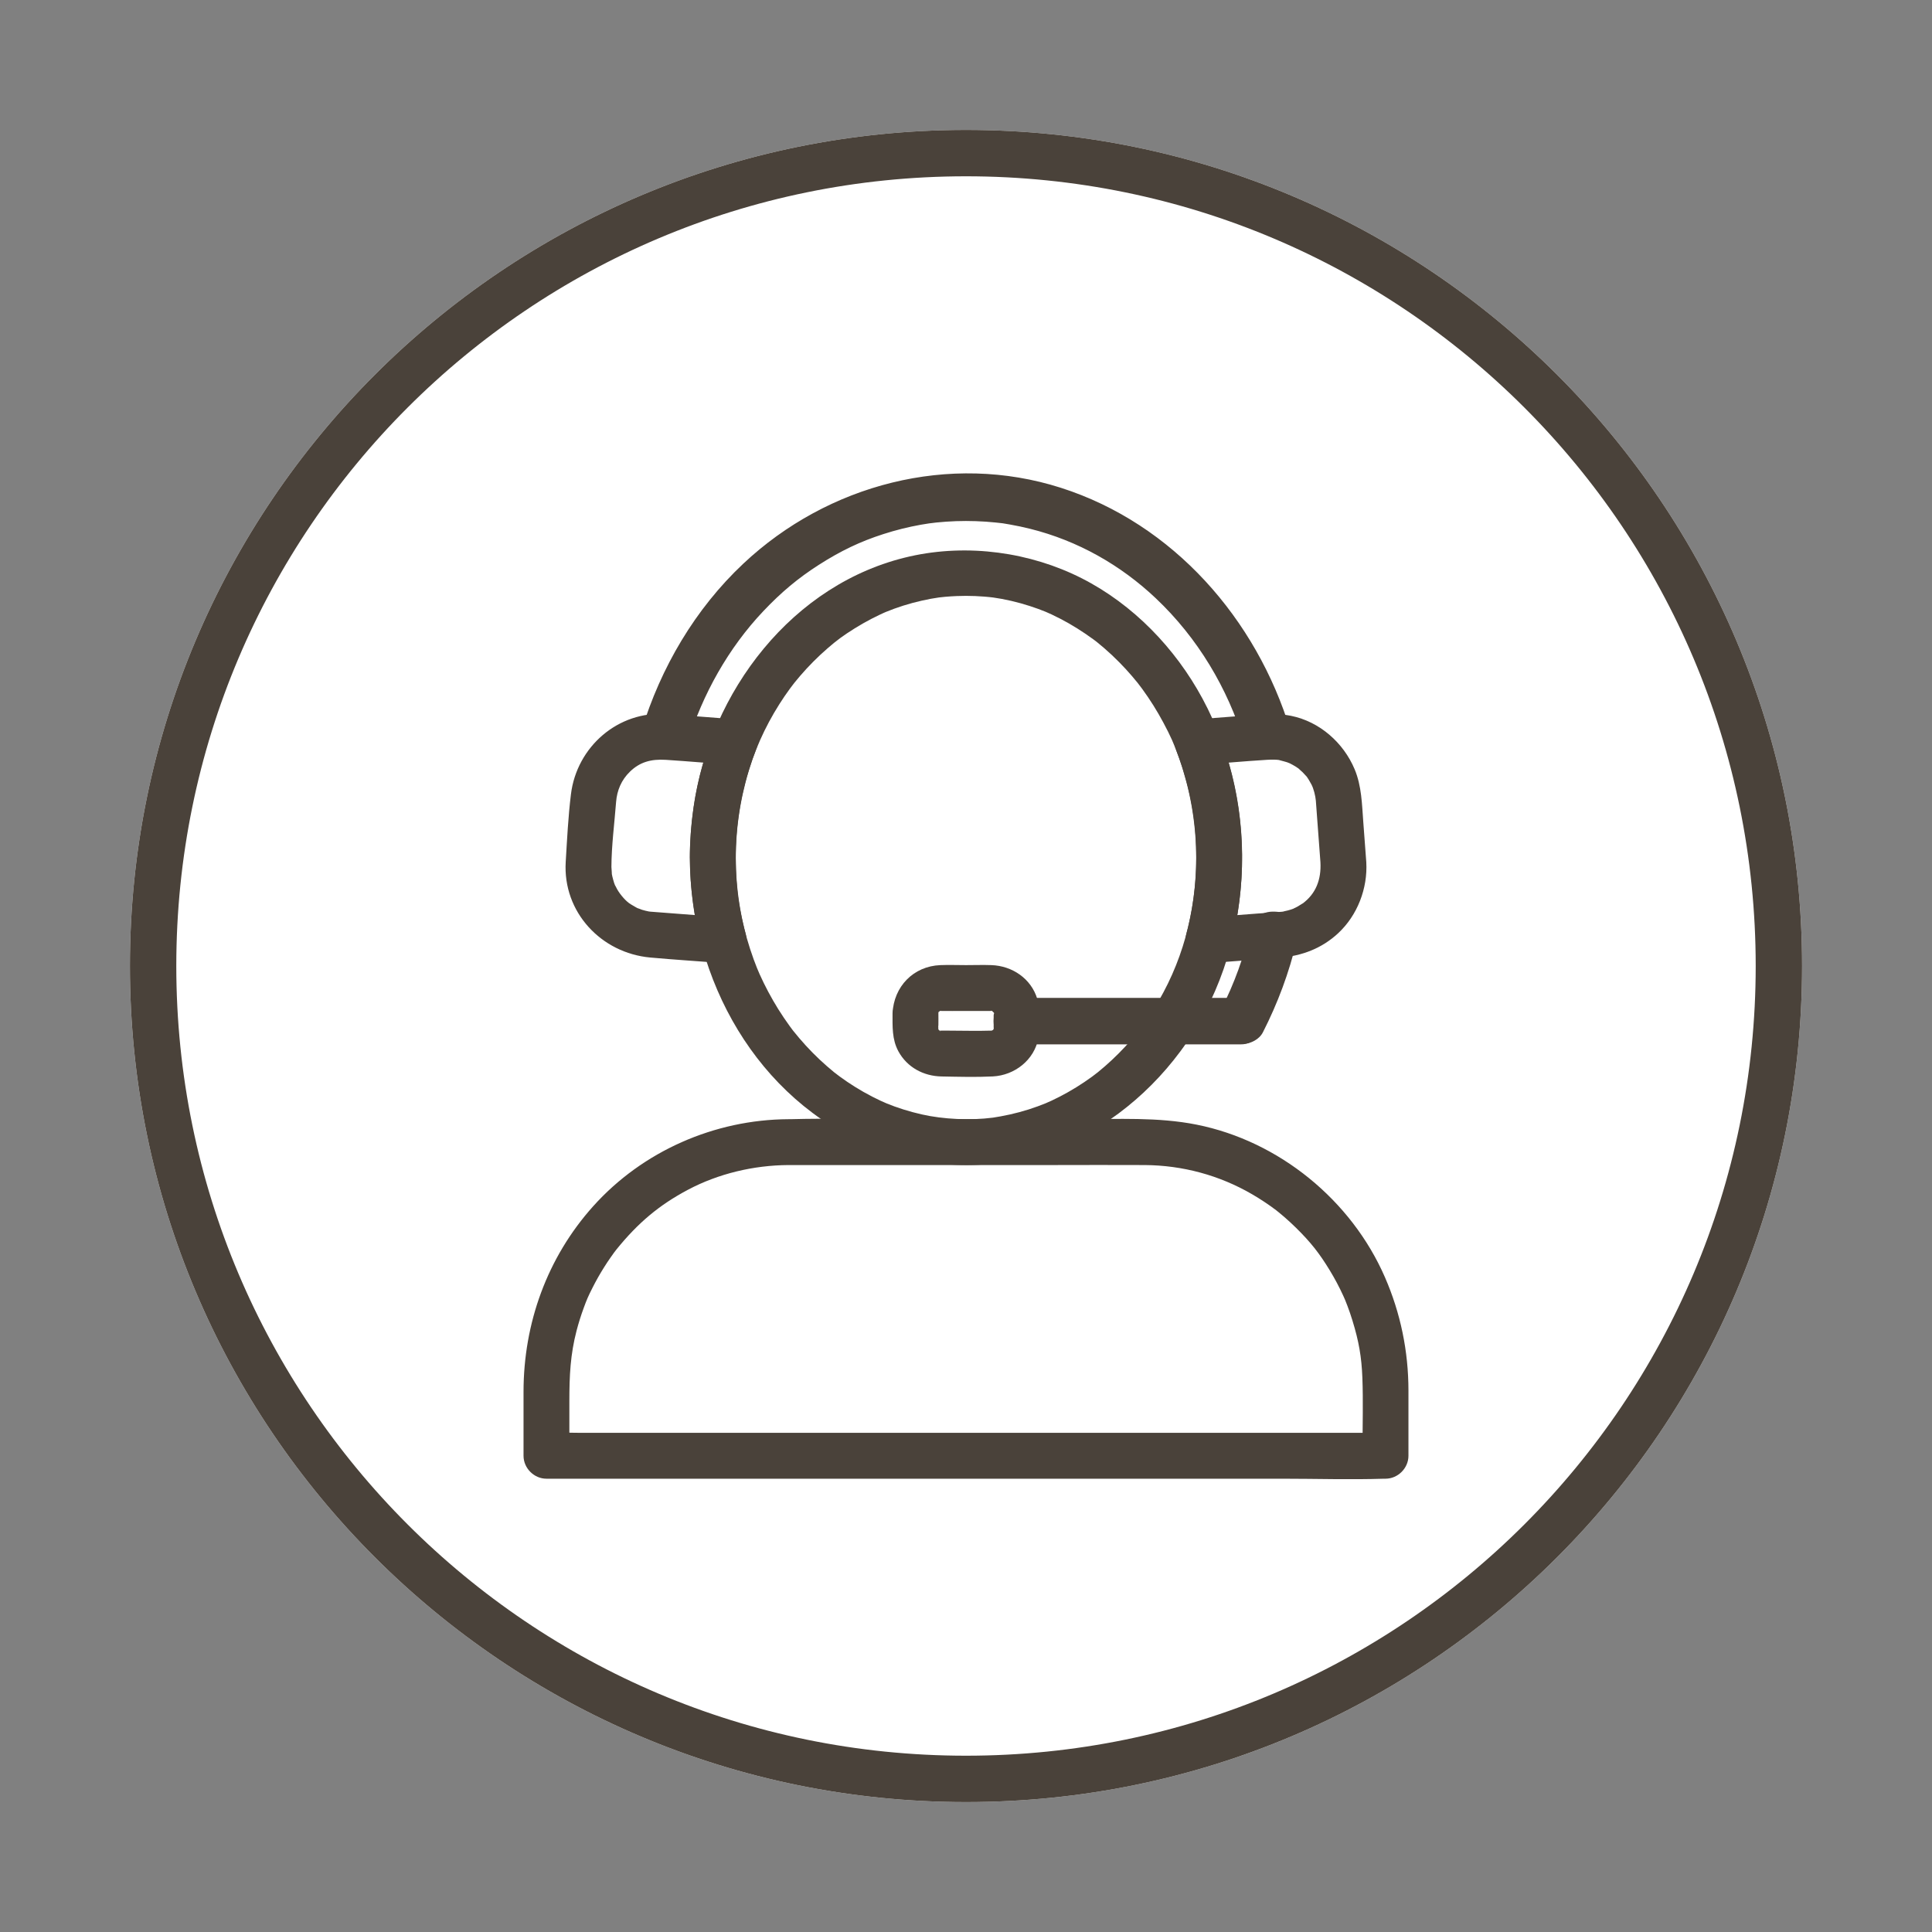
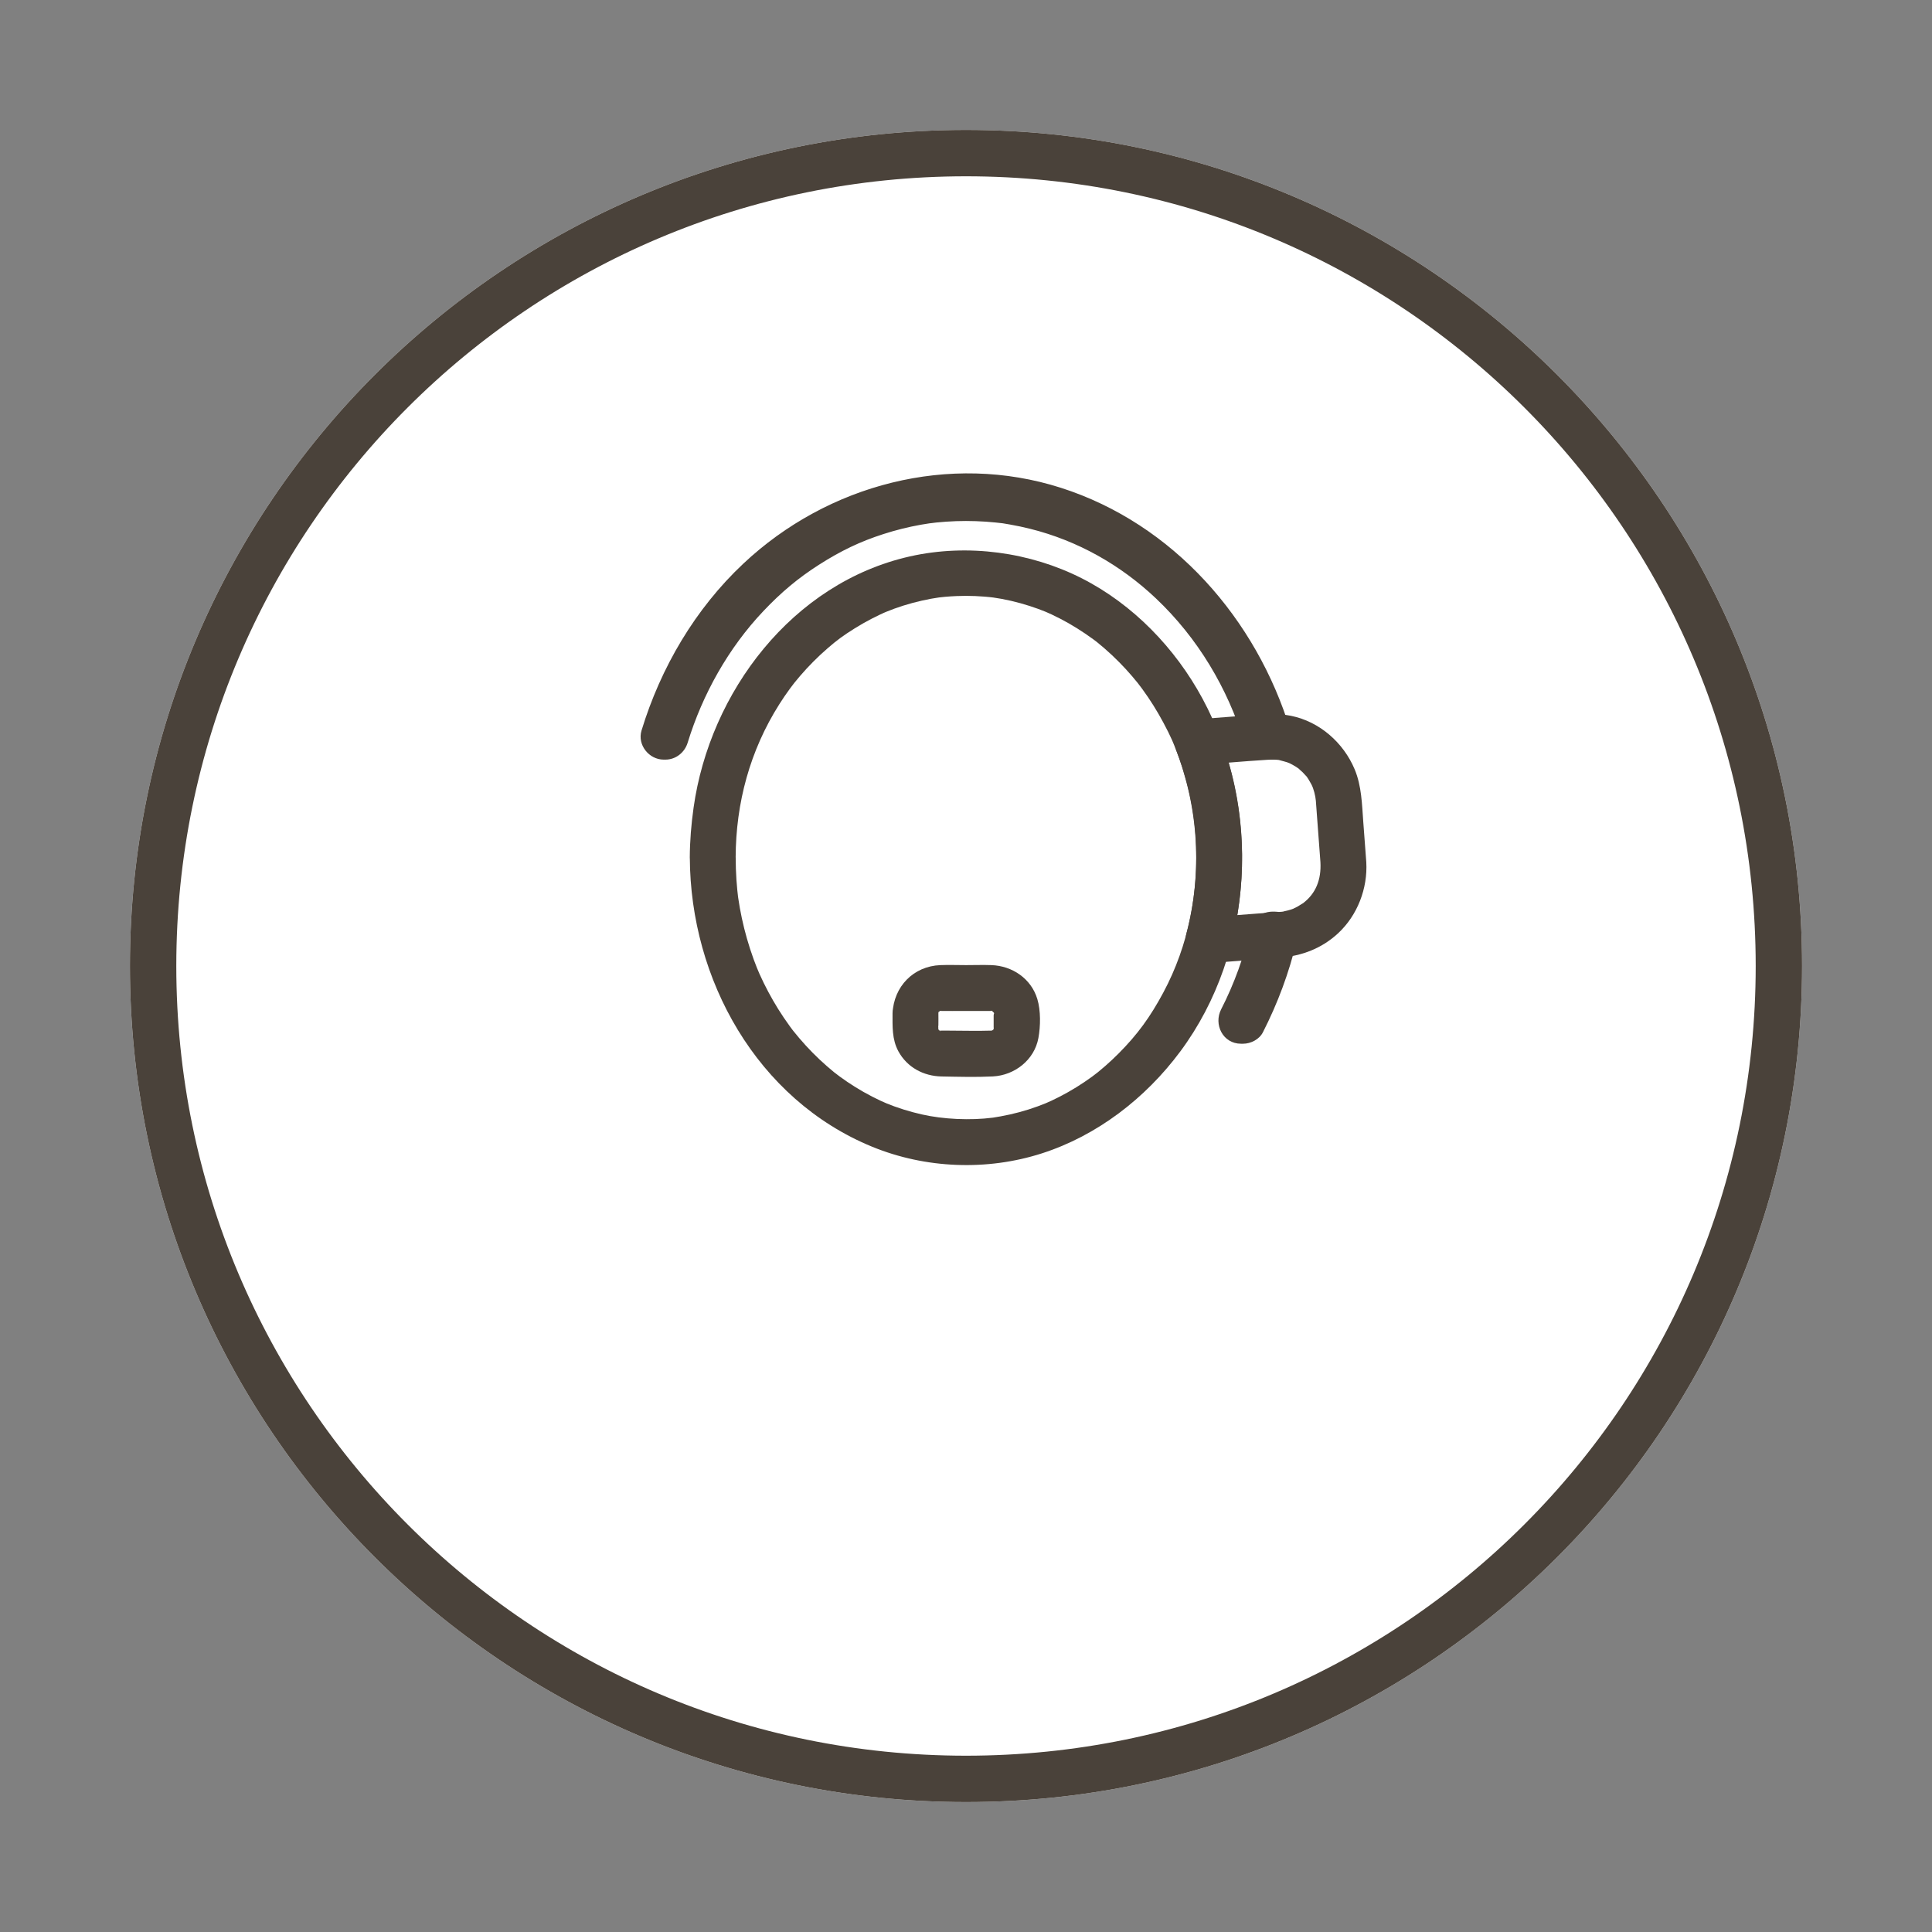
<svg xmlns="http://www.w3.org/2000/svg" width="500" zoomAndPan="magnify" viewBox="0 0 375 375" height="500" preserveAspectRatio="xMidYMid meet" version="1.0">
  <rect x="0" y="0" width="375" height="375" fill="#808080" stroke="none" />
  <defs>
    <clipPath id="0d6a2560cf">
      <path d="M 25.219 25.219 L 349.781 25.219 L 349.781 349.781 L 25.219 349.781 Z M 25.219 25.219 " clip-rule="nonzero" />
    </clipPath>
    <clipPath id="4e2a1e32fc">
      <path d="M 187.5 25.219 C 97.875 25.219 25.219 97.875 25.219 187.5 C 25.219 277.125 97.875 349.781 187.5 349.781 C 277.125 349.781 349.781 277.125 349.781 187.5 C 349.781 97.875 277.125 25.219 187.5 25.219 Z M 187.5 25.219 " clip-rule="nonzero" />
    </clipPath>
    <clipPath id="2b0a245f86">
      <path d="M 0.219 0.219 L 324.781 0.219 L 324.781 324.781 L 0.219 324.781 Z M 0.219 0.219 " clip-rule="nonzero" />
    </clipPath>
    <clipPath id="8b15bf5310">
      <path d="M 162.5 0.219 C 72.875 0.219 0.219 72.875 0.219 162.5 C 0.219 252.125 72.875 324.781 162.5 324.781 C 252.125 324.781 324.781 252.125 324.781 162.5 C 324.781 72.875 252.125 0.219 162.5 0.219 Z M 162.5 0.219 " clip-rule="nonzero" />
    </clipPath>
    <clipPath id="0d8bafc5fd">
      <rect x="0" width="325" y="0" height="325" />
    </clipPath>
    <clipPath id="f9b553dd57">
-       <path d="M 101.609 217 L 273.359 217 L 273.359 287.273 L 101.609 287.273 Z M 101.609 217 " clip-rule="nonzero" />
-     </clipPath>
+       </clipPath>
  </defs>
  <g clip-path="url(#0d6a2560cf)">
    <g clip-path="url(#4e2a1e32fc)">
      <g transform="matrix(1, 0, 0, 1, 25, 25)">
        <g clip-path="url(#0d8bafc5fd)">
          <g clip-path="url(#2b0a245f86)">
            <g clip-path="url(#8b15bf5310)">
              <path fill="#ffffff" d="M 0.219 0.219 L 324.781 0.219 L 324.781 324.781 L 0.219 324.781 Z M 0.219 0.219 " fill-opacity="1" fill-rule="nonzero" />
            </g>
          </g>
        </g>
      </g>
      <path stroke-linecap="butt" transform="matrix(0.75, 0, 0, 0.75, 25.218, 25.218)" fill="none" stroke-linejoin="miter" d="M 216.376 0.001 C 96.876 0.001 0.001 96.876 0.001 216.376 C 0.001 335.876 96.876 432.751 216.376 432.751 C 335.876 432.751 432.751 335.876 432.751 216.376 C 432.751 96.876 335.876 0.001 216.376 0.001 Z M 216.376 0.001 " stroke="#4a423a" stroke-width="24" stroke-opacity="1" stroke-miterlimit="4" />
    </g>
  </g>
-   <path fill="#4a423a" d="M 240.812 193.812 L 197.316 193.812 L 201.766 198.262 L 201.766 198.141 L 197.316 202.59 L 240.812 202.59 C 239.332 201.105 237.844 199.621 236.363 198.141 L 236.363 198.262 C 236.363 203.988 245.266 204 245.266 198.262 L 245.266 198.141 C 245.266 195.73 243.223 193.688 240.812 193.688 L 197.316 193.688 C 194.906 193.688 192.863 195.73 192.863 198.141 L 192.863 198.262 C 192.863 200.668 194.906 202.711 197.316 202.711 L 240.812 202.711 C 246.539 202.711 246.551 193.812 240.812 193.812 Z M 240.812 193.812 " fill-opacity="1" fill-rule="nonzero" />
  <g clip-path="url(#f9b553dd57)">
-     <path fill="#4a423a" d="M 153.039 226.137 L 204.293 226.137 C 210.258 226.137 216.23 226.098 222.195 226.137 C 229.531 226.184 236.676 228.109 243.027 231.801 C 244.645 232.742 246.207 233.777 247.703 234.906 C 248.105 235.211 247.766 234.957 247.688 234.898 C 247.863 235.039 248.035 235.176 248.211 235.316 C 248.559 235.602 248.902 235.891 249.242 236.18 C 250.031 236.867 250.805 237.574 251.547 238.305 C 254.418 241.137 256.07 243.23 258.094 246.551 C 259.078 248.168 259.965 249.836 260.75 251.559 C 260.82 251.711 261.258 252.719 261.027 252.172 C 261.203 252.598 261.371 253.02 261.531 253.453 C 261.887 254.387 262.207 255.332 262.5 256.285 C 263.762 260.371 264.277 263.41 264.434 267.383 C 264.609 271.922 264.469 276.488 264.469 281.031 L 264.469 282.566 L 268.922 278.113 L 213.754 278.113 C 198.113 278.113 182.465 278.113 166.824 278.113 C 153.25 278.113 139.68 278.113 126.105 278.113 L 112.727 278.113 C 110.609 278.113 108.445 277.98 106.336 278.113 C 106.246 278.121 106.152 278.113 106.062 278.113 L 110.512 282.566 L 110.512 271.988 C 110.512 266.953 110.711 262.902 111.91 258.289 C 112.301 256.801 112.762 255.328 113.293 253.883 C 113.902 252.219 114.129 251.688 115.023 249.918 C 115.703 248.57 116.449 247.254 117.254 245.977 C 117.652 245.34 118.066 244.711 118.5 244.098 C 119.035 243.32 119.461 242.754 119.691 242.473 C 123.836 237.371 127.898 233.918 133.535 230.93 C 139.395 227.82 146.258 226.172 153.035 226.137 C 158.762 226.109 158.773 217.203 153.035 217.234 C 138.699 217.309 124.734 223.43 115.141 234.125 C 106.211 244.074 101.617 256.832 101.617 270.152 L 101.617 282.566 C 101.617 284.973 103.656 287.016 106.066 287.016 L 122.289 287.016 C 135.27 287.016 148.254 287.016 161.234 287.016 C 176.875 287.016 192.523 287.016 208.164 287.016 C 221.738 287.016 235.309 287.016 248.883 287.016 C 255.461 287.016 262.078 287.227 268.652 287.016 C 268.742 287.016 268.836 287.016 268.926 287.016 C 271.332 287.016 273.379 284.977 273.379 282.566 C 273.379 278.348 273.379 274.129 273.379 269.914 C 273.375 262.277 271.859 254.898 268.812 247.902 C 262.301 232.961 248.281 221.492 232.266 218.293 C 224.758 216.793 216.953 217.234 209.336 217.234 C 198.133 217.234 186.93 217.234 175.73 217.234 C 168.297 217.234 160.836 217.035 153.406 217.234 C 153.285 217.234 153.16 217.234 153.035 217.234 C 147.309 217.234 147.297 226.137 153.035 226.137 Z M 153.039 226.137 " fill-opacity="1" fill-rule="nonzero" />
-   </g>
+     </g>
  <path fill="#4a423a" d="M 142.789 166.445 C 142.828 155.848 145.566 145.676 151.27 136.684 C 151.918 135.656 152.605 134.648 153.324 133.668 C 153.879 132.91 154.375 132.273 155.289 131.207 C 156.938 129.289 158.723 127.492 160.633 125.836 C 162.414 124.289 163.613 123.395 165.914 121.957 C 166.965 121.301 168.043 120.688 169.141 120.117 C 169.66 119.852 170.18 119.59 170.707 119.34 C 170.969 119.215 171.234 119.094 171.5 118.973 C 171.723 118.871 172.414 118.582 171.84 118.82 C 174.133 117.875 176.512 117.125 178.934 116.582 C 180.086 116.32 181.246 116.102 182.41 115.941 C 181.719 116.035 183.156 115.863 183.441 115.84 C 184.188 115.773 184.934 115.727 185.684 115.695 C 186.895 115.645 188.102 115.645 189.309 115.695 C 189.91 115.719 190.508 115.754 191.109 115.805 C 191.406 115.828 191.703 115.855 191.996 115.887 C 192.027 115.887 193.438 116.059 192.582 115.945 C 195.051 116.285 197.5 116.863 199.871 117.625 C 200.98 117.98 202.078 118.383 203.156 118.824 C 202.441 118.527 203.965 119.188 204.09 119.25 C 204.684 119.527 205.27 119.82 205.852 120.121 C 208.059 121.266 210.156 122.594 212.164 124.059 C 212.242 124.113 212.965 124.66 212.594 124.371 C 212.223 124.086 212.938 124.645 213.008 124.703 C 213.465 125.078 213.918 125.453 214.363 125.836 C 215.371 126.711 216.344 127.625 217.277 128.574 C 218.117 129.422 218.922 130.301 219.699 131.207 C 220.617 132.273 221.117 132.91 221.668 133.668 C 223.203 135.766 224.586 137.973 225.812 140.266 C 227.172 142.809 227.895 144.43 228.785 146.906 C 230.668 152.125 231.746 157.324 232.074 162.395 C 232.766 173.043 230.68 183.539 225.812 192.629 C 223.25 197.41 220.809 200.77 217.121 204.48 C 216.285 205.316 215.422 206.129 214.527 206.91 C 213.418 207.879 212.723 208.43 211.984 208.969 C 209.977 210.434 207.863 211.742 205.656 212.875 C 205.141 213.145 204.617 213.398 204.09 213.645 C 203.832 213.762 202.562 214.316 203.156 214.07 C 202.012 214.543 200.844 214.961 199.664 215.34 C 198.48 215.715 197.277 216.039 196.062 216.312 C 195.047 216.543 193.27 216.867 192.734 216.934 C 188.336 217.508 183.074 217.25 178.938 216.312 C 176.516 215.766 174.137 215.02 171.844 214.074 C 172.438 214.316 171.164 213.766 170.91 213.648 C 170.383 213.402 169.859 213.145 169.34 212.879 C 168.172 212.281 167.035 211.633 165.922 210.938 C 164.93 210.32 163.961 209.664 163.016 208.973 C 162.273 208.438 161.578 207.887 160.473 206.914 C 158.566 205.25 156.789 203.441 155.152 201.52 C 154.762 201.059 154.379 200.594 154.004 200.129 C 153.953 200.066 153.496 199.469 153.867 199.957 C 153.684 199.719 153.504 199.473 153.324 199.227 C 152.52 198.121 151.75 196.984 151.027 195.824 C 149.684 193.66 148.484 191.406 147.438 189.082 C 147.129 188.391 146.723 187.402 146.289 186.215 C 145.801 184.871 145.359 183.508 144.965 182.129 C 144.234 179.555 143.668 176.93 143.285 174.281 C 143.367 174.855 143.254 174.043 143.246 173.992 C 143.199 173.582 143.152 173.168 143.109 172.758 C 143.043 172.094 142.988 171.43 142.941 170.762 C 142.844 169.328 142.801 167.891 142.797 166.457 C 142.77 160.73 133.871 160.719 133.895 166.457 C 133.988 190.078 146.91 213.402 169.281 222.578 C 179.645 226.832 191.57 227.297 202.242 223.863 C 212.91 220.43 222.301 213.227 229.09 204.094 C 243.578 184.598 244.852 156.781 233.391 135.578 C 228.102 125.789 219.918 117.301 209.957 112.242 C 199.996 107.188 187.859 105.457 176.566 108.008 C 153.809 113.152 137.789 134.285 134.625 156.754 C 134.172 159.977 133.902 163.199 133.887 166.453 C 133.863 172.184 142.766 172.188 142.789 166.453 Z M 142.789 166.445 " fill-opacity="1" fill-rule="nonzero" />
-   <path fill="#4a423a" d="M 142.547 139.605 C 138.156 139.273 133.77 138.914 129.379 138.598 C 119.988 137.926 111.953 144.941 110.82 154.16 C 110.285 158.496 110.07 162.922 109.805 167.285 C 109.215 177.047 116.703 184.992 126.219 185.855 C 130.957 186.285 135.707 186.582 140.453 186.945 C 143.402 187.172 145.438 183.926 144.746 181.312 C 141.578 169.34 142.355 156.773 146.844 145.238 C 147.715 143 145.883 140.352 143.734 139.766 C 141.215 139.074 139.133 140.625 138.258 142.875 C 133.227 155.809 132.621 170.285 136.164 183.68 L 140.457 178.043 C 136.23 177.719 131.996 177.395 127.77 177.07 C 127.25 177.031 126.73 176.996 126.207 176.949 C 125.688 176.906 125.547 176.84 125.98 176.922 C 125.523 176.836 125.074 176.727 124.633 176.594 C 124.625 176.594 123.258 176.059 124 176.395 C 123.449 176.145 122.953 175.816 122.434 175.52 C 121.578 175.035 120.414 173.707 119.793 172.613 C 119.793 172.609 119.129 171.301 119.461 172.059 C 119.277 171.648 119.141 171.203 119.023 170.77 C 118.902 170.34 118.789 169.883 118.715 169.434 C 118.832 170.137 118.676 168.469 118.676 168.285 C 118.691 164.094 119.262 159.844 119.582 155.672 C 119.758 153.434 120.59 151.398 122.305 149.746 C 124.164 147.957 126.297 147.297 129.242 147.484 C 133.684 147.77 138.117 148.164 142.559 148.504 C 144.957 148.691 147.008 146.328 147.008 144.055 C 147.008 141.492 144.965 139.789 142.559 139.605 Z M 142.547 139.605 " fill-opacity="1" fill-rule="nonzero" />
  <path fill="#4a423a" d="M 265.195 167.336 C 265 164.738 264.809 162.141 264.613 159.547 C 264.352 156.078 264.297 152.57 262.934 149.316 C 260.773 144.16 256.137 140.059 250.59 138.941 C 247.484 138.312 244.469 138.688 241.355 138.926 C 238.238 139.164 235.422 139.383 232.453 139.605 C 229.863 139.805 227.031 142.336 228.16 145.242 C 232.648 156.777 233.422 169.344 230.254 181.316 C 229.562 183.93 231.602 187.176 234.547 186.949 C 239.18 186.594 243.816 186.262 248.445 185.887 C 252.711 185.539 256.555 184.094 259.727 181.148 C 263.48 177.664 265.488 172.43 265.195 167.336 C 265.059 164.938 263.246 162.887 260.746 162.887 C 258.441 162.887 256.156 164.926 256.293 167.336 C 256.484 170.73 255.395 173.48 252.852 175.359 C 253.008 175.242 252.008 175.879 251.805 175.992 C 251.68 176.062 250.559 176.582 251.234 176.309 C 250.812 176.477 250.363 176.613 249.93 176.727 C 249.859 176.75 248.551 177.023 249.281 176.914 C 248.68 177.004 248.055 177.016 247.453 177.059 C 243.152 177.391 238.848 177.723 234.547 178.051 L 238.84 183.684 C 242.387 170.293 241.777 155.812 236.746 142.879 L 232.453 148.516 C 236.945 148.168 241.438 147.754 245.934 147.48 C 246.406 147.453 246.879 147.434 247.352 147.449 C 247.656 147.461 247.973 147.473 248.277 147.516 C 248.035 147.484 247.645 147.352 248.449 147.574 C 249.812 147.949 249.973 147.934 250.938 148.473 C 251.387 148.727 251.836 148.996 252.246 149.312 C 251.711 148.902 252.73 149.789 252.859 149.914 C 252.992 150.043 253.84 151.004 253.473 150.535 C 253.887 151.066 254.219 151.664 254.543 152.254 C 254.969 153.039 255.328 154.477 255.406 155.414 C 255.496 156.578 255.578 157.742 255.664 158.906 C 255.875 161.715 256.086 164.527 256.293 167.34 C 256.473 169.738 258.211 171.793 260.746 171.793 C 263.016 171.793 265.379 169.75 265.195 167.34 Z M 265.195 167.336 " fill-opacity="1" fill-rule="nonzero" />
  <path fill="#4a423a" d="M 182.133 196.688 C 182.105 197.281 182.105 196.656 182.168 196.492 C 182.074 196.75 181.781 196.895 182.266 196.328 C 182.035 196.598 182.426 196.242 182.398 196.258 C 182.977 195.977 181.914 196.27 182.574 196.211 C 183.102 196.164 182.613 196.227 182.531 196.227 C 182.629 196.227 182.727 196.227 182.828 196.227 C 184.156 196.25 185.492 196.227 186.824 196.227 C 188.348 196.227 189.867 196.227 191.391 196.227 C 191.738 196.227 192.086 196.215 192.434 196.227 C 192.168 196.219 192.273 196.102 192.648 196.266 C 192.047 196.004 192.715 196.281 192.797 196.367 C 192.246 195.812 192.996 196.824 192.82 196.426 C 192.832 196.453 193.016 196.578 192.938 196.938 C 193.027 196.516 192.871 196.812 192.867 197.078 C 192.855 197.852 192.883 198.625 192.867 199.398 C 192.855 199.91 192.93 198.91 192.883 199.555 C 192.871 199.762 192.879 199.77 192.746 199.906 C 192.77 199.883 192.25 200.18 192.648 200.004 C 192.477 200.078 191.863 200.07 192.469 200.043 C 192.438 200.043 192.406 200.043 192.375 200.043 C 189.617 200.133 186.844 200.043 184.09 200.043 C 183.602 200.043 183.117 200.055 182.633 200.043 C 182.605 200.043 182.578 200.043 182.547 200.043 C 183.133 200.07 182.547 200.086 182.359 200.004 C 182.68 200.141 182.625 200.32 182.215 199.902 C 182.578 200.273 182.172 199.891 182.105 199.746 C 182.406 200.41 182.055 199.543 182.055 199.551 C 182.121 200.355 182.168 198.969 182.105 199.457 C 182.07 199.75 182.141 199.016 182.141 198.93 C 182.16 198.184 182.141 197.434 182.141 196.688 C 182.141 190.961 173.242 190.949 173.242 196.688 C 173.242 199.219 173.117 201.734 174.371 204.047 C 176.062 207.176 179.277 208.883 182.77 208.941 C 186.066 209 189.418 209.098 192.707 208.934 C 196.941 208.719 200.777 205.742 201.555 201.469 C 201.977 199.172 202.02 196.145 201.344 193.91 C 200.148 189.938 196.48 187.473 192.438 187.328 C 190.797 187.27 189.145 187.328 187.508 187.328 C 185.867 187.328 184.188 187.262 182.539 187.328 C 177.285 187.531 173.488 191.484 173.242 196.688 C 173.129 199.09 175.367 201.137 177.691 201.137 C 180.195 201.137 182.027 199.098 182.141 196.688 Z M 182.133 196.688 " fill-opacity="1" fill-rule="nonzero" />
  <path fill="#4a423a" d="M 250.477 141.801 C 243.887 120.172 227.754 101.672 205.926 94.684 C 184.32 87.77 160.66 94.012 144.285 109.398 C 134.93 118.184 128.246 129.566 124.516 141.805 C 123.672 144.586 125.98 147.441 128.809 147.441 L 129.176 147.441 C 131.18 147.441 132.891 146.051 133.469 144.176 C 136.367 134.73 141.406 125.75 148.168 118.617 C 151.664 114.926 154.922 112.207 158.934 109.637 C 163.203 106.906 166.984 105.102 171.465 103.664 C 173.84 102.898 176.262 102.293 178.719 101.852 C 179.336 101.742 179.957 101.641 180.582 101.551 C 179.902 101.652 181.621 101.434 181.75 101.418 C 183.02 101.289 184.293 101.203 185.57 101.156 C 188.129 101.07 190.699 101.156 193.25 101.418 C 194.688 101.566 194.535 101.543 196.051 101.812 C 197.359 102.043 198.66 102.316 199.949 102.641 C 209.18 104.941 217.508 109.664 224.336 116.121 C 232.488 123.828 238.27 133.535 241.531 144.172 C 242.109 146.051 243.828 147.438 245.824 147.438 L 246.191 147.438 C 251.918 147.438 251.93 138.535 246.191 138.535 L 245.824 138.535 L 250.117 141.801 C 243.551 120.371 227.547 102.016 205.906 95.074 C 184.266 88.133 160.863 94.355 144.543 109.66 C 135.258 118.371 128.613 129.664 124.891 141.801 C 126.32 140.715 127.754 139.625 129.184 138.535 L 128.816 138.535 L 133.109 144.172 C 135.992 134.707 141.02 125.684 147.758 118.523 C 149.473 116.699 151.297 114.969 153.215 113.355 C 155.016 111.848 156.441 110.797 158.691 109.352 C 160.777 108.012 162.938 106.805 165.172 105.734 C 167.277 104.727 168.879 104.09 171.441 103.27 C 173.824 102.512 176.25 101.902 178.711 101.465 C 180.152 101.211 180.316 101.184 181.512 101.059 C 182.859 100.914 184.215 100.82 185.57 100.773 C 188.137 100.688 190.711 100.773 193.262 101.035 C 194.668 101.18 194.59 101.168 196.066 101.43 C 197.379 101.656 198.684 101.93 199.973 102.254 C 209.301 104.566 217.684 109.32 224.598 115.859 C 232.824 123.641 238.633 133.438 241.906 144.176 C 242.605 146.473 245.016 147.934 247.379 147.281 C 249.742 146.633 251.191 144.117 250.488 141.809 Z M 250.477 141.801 " fill-opacity="1" fill-rule="nonzero" />
  <path fill="#4a423a" d="M 242.746 180.219 C 241.449 185.668 239.59 190.91 237.031 195.891 C 235.512 198.844 237.363 202.586 240.875 202.586 L 241.277 202.586 C 242.773 202.586 244.418 201.754 245.121 200.383 C 248.008 194.73 250.23 188.762 251.691 182.586 C 252.352 179.789 250.375 176.949 247.398 176.949 L 247.039 176.949 C 241.309 176.949 241.301 185.852 247.039 185.852 L 247.398 185.852 L 243.105 180.215 C 241.816 185.66 239.977 190.906 237.43 195.887 L 241.277 193.68 L 240.875 193.68 C 242.156 195.914 243.438 198.145 244.719 200.379 C 247.621 194.73 249.863 188.762 251.332 182.582 C 251.887 180.242 250.598 177.758 248.223 177.109 C 245.848 176.457 243.305 177.867 242.746 180.215 Z M 242.746 180.219 " fill-opacity="1" fill-rule="nonzero" />
</svg>